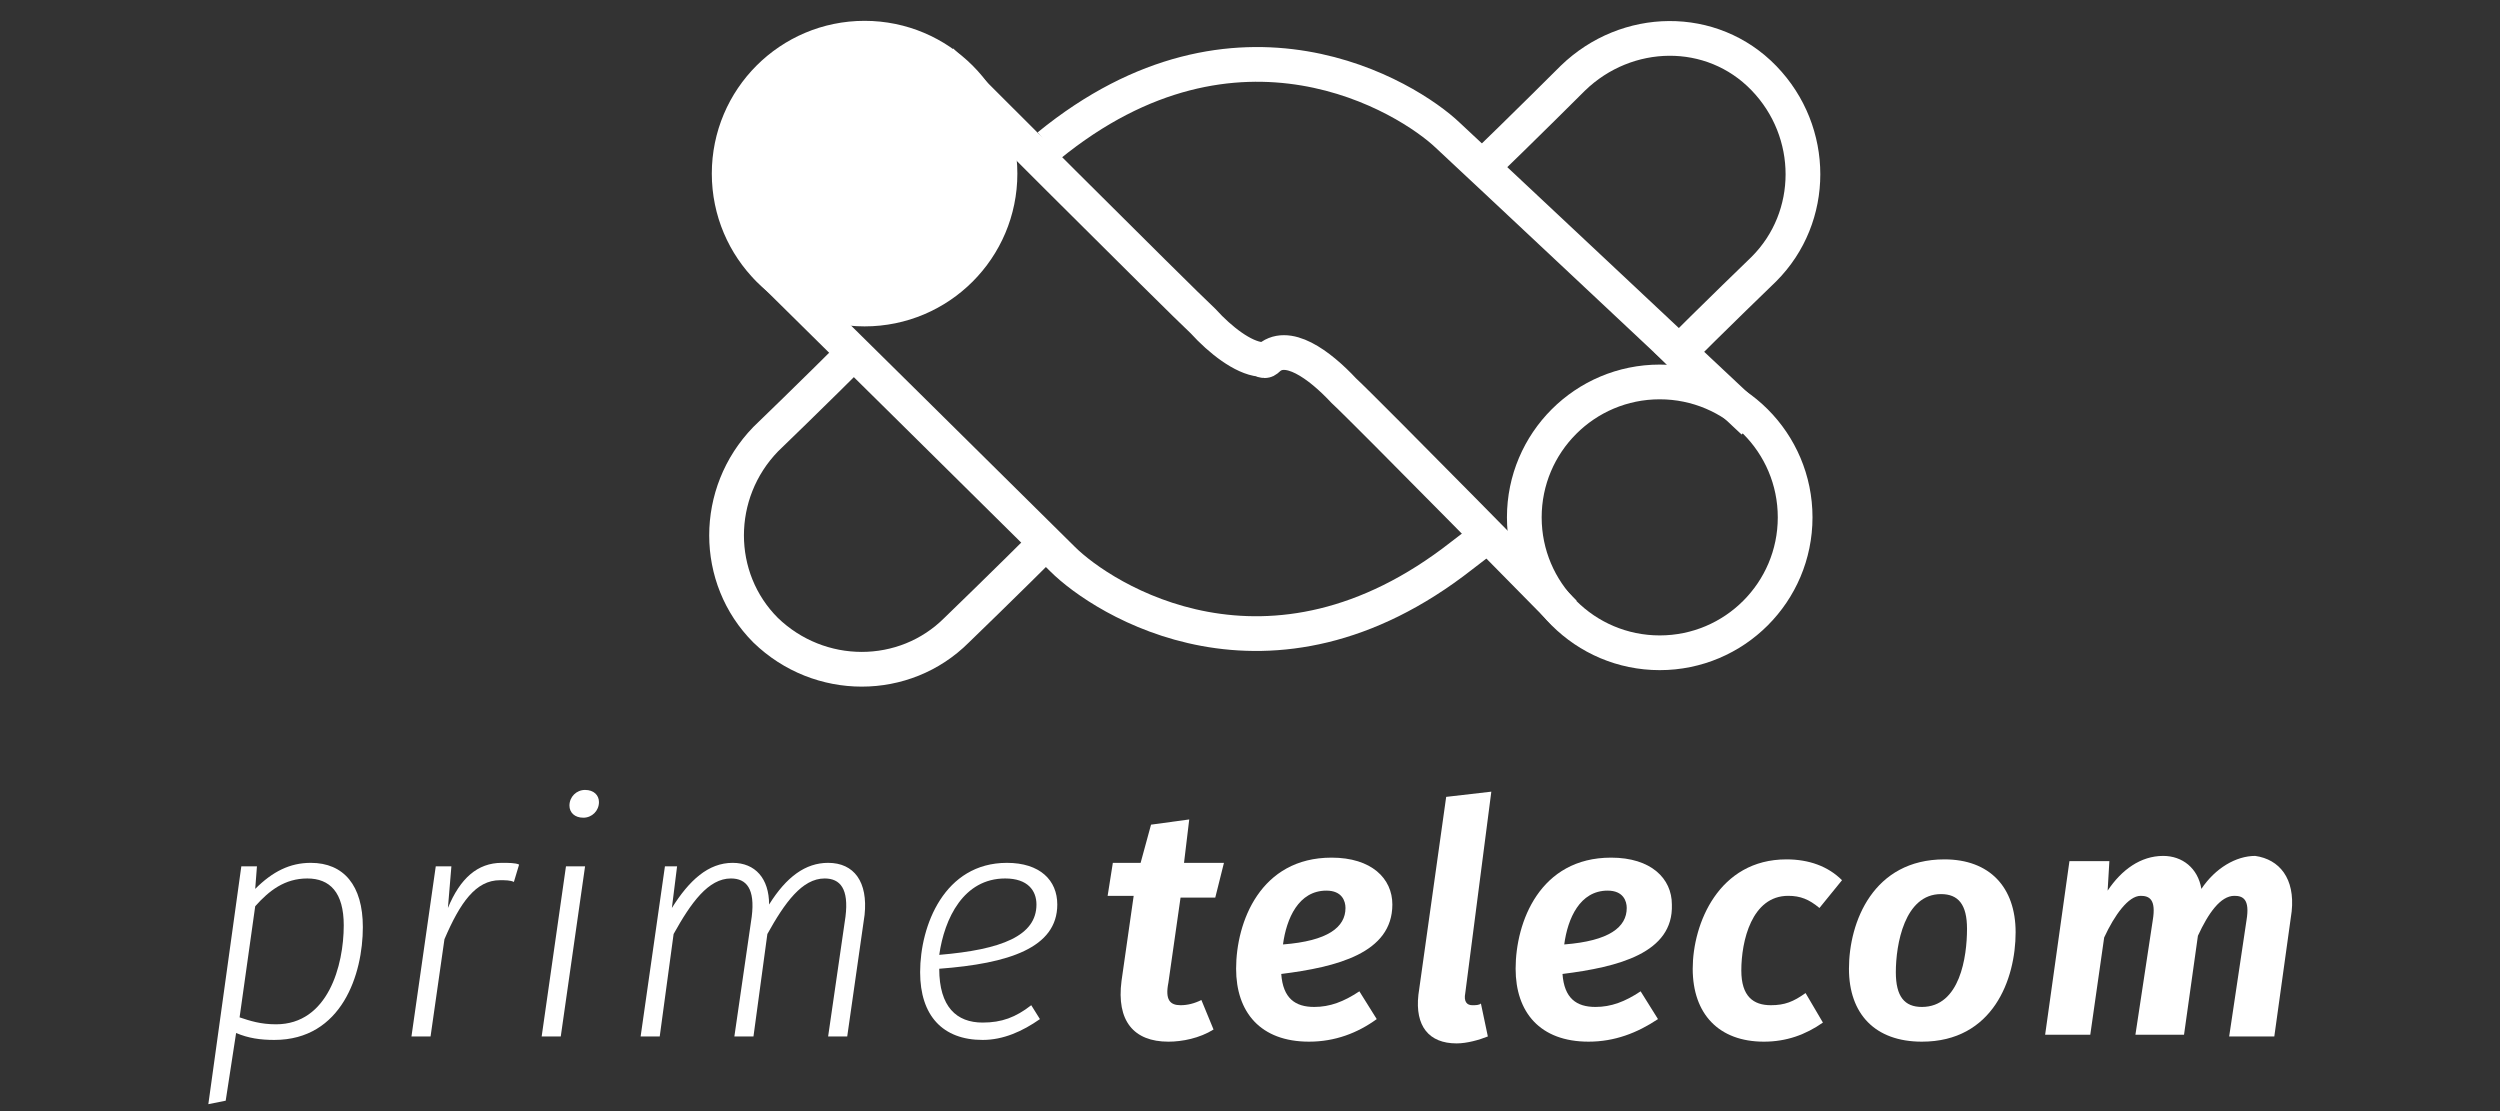
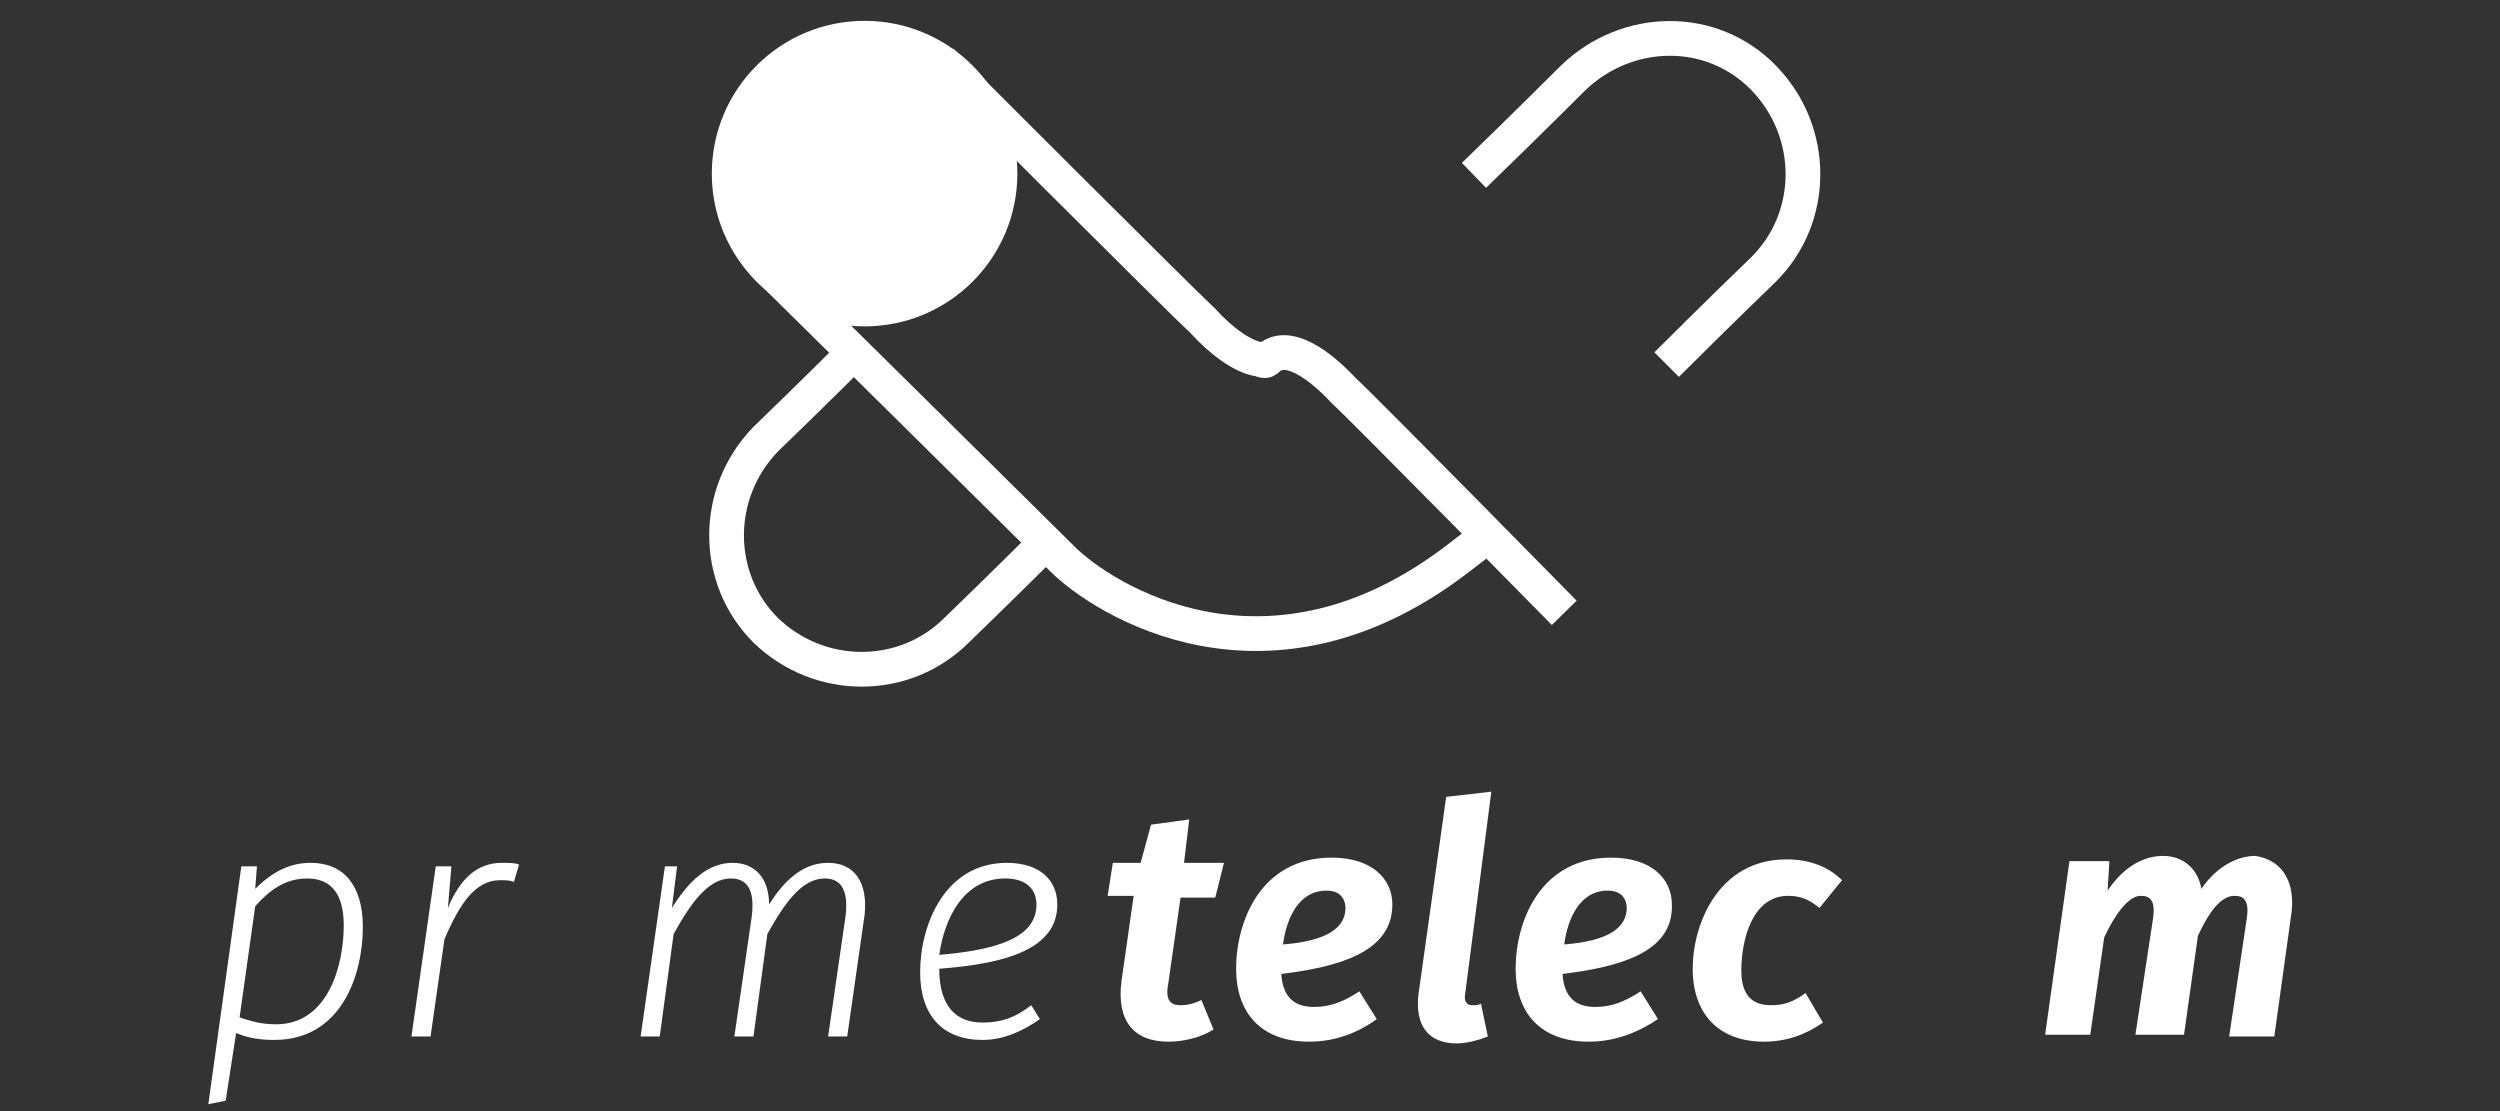
<svg xmlns="http://www.w3.org/2000/svg" version="1.1" id="logotype" x="0px" y="0px" viewBox="0 0 144 64" style="enable-background:new 0 0 144 64;" xml:space="preserve">
  <rect x="0" y="0" width="144" height="64" fill="#333333" stroke="none" />
  <style type="text/css">
	.st0{fill:#fff;}
	.st1{fill:#fff;stroke:#fff;stroke-width:2;stroke-miterlimit:10;}
	.st2{fill:none;stroke:#fff;stroke-width:2;stroke-miterlimit:10;}

</style>
  <g id="horizontal" x="25" y="25" viewBox="0 0 178 32">
    <g>
      <g>
        <path class="st0" d="M67.3,56.6c-0.2,1,0.1,1.3,0.7,1.3c0.4,0,0.8-0.1,1.2-0.3l0.7,1.7c-0.8,0.5-1.8,0.7-2.6,0.7     c-2,0-3-1.2-2.7-3.5l0.7-4.9h-1.5l0.3-1.9h1.6l0.6-2.2l2.2-0.3l-0.3,2.5h2.3l-0.5,2h-2L67.3,56.6z" />
        <path class="st0" d="M73.8,56.1c0.1,1.4,0.8,1.9,1.9,1.9c0.9,0,1.7-0.3,2.6-0.9l1,1.6c-1.1,0.8-2.4,1.3-3.9,1.3     c-2.8,0-4.2-1.7-4.2-4.2c0-2.7,1.4-6.4,5.5-6.4c2.3,0,3.5,1.2,3.5,2.7C80.2,54.9,77,55.7,73.8,56.1z M77.5,52.3c0-0.4-0.2-1-1.1-1     c-1.6,0-2.3,1.6-2.5,3.1C76.5,54.2,77.5,53.4,77.5,52.3z" />
        <path class="st0" d="M84.4,57.2c-0.1,0.5,0.1,0.7,0.4,0.7c0.2,0,0.4,0,0.5-0.1l0.4,1.9c-0.5,0.2-1.2,0.4-1.8,0.4     c-1.6,0-2.4-1-2.2-2.8l1.6-11.4l2.6-0.3L84.4,57.2z" />
        <path class="st0" d="M90,56.1c0.1,1.4,0.8,1.9,1.9,1.9c0.9,0,1.7-0.3,2.6-0.9l1,1.6c-1.2,0.8-2.5,1.3-4,1.3     c-2.8,0-4.2-1.7-4.2-4.2c0-2.7,1.4-6.4,5.5-6.4c2.3,0,3.5,1.2,3.5,2.7C96.4,54.9,93.2,55.7,90,56.1z M93.7,52.3c0-0.4-0.2-1-1.1-1     c-1.6,0-2.3,1.6-2.5,3.1C92.7,54.2,93.7,53.4,93.7,52.3z" />
        <path class="st0" d="M106.1,50.7l-1.3,1.6c-0.6-0.5-1.1-0.7-1.8-0.7c-2.1,0-2.7,2.6-2.7,4.3c0,1.5,0.7,2,1.7,2     c0.8,0,1.3-0.2,2-0.7l1,1.7c-1,0.7-2.1,1.1-3.4,1.1c-2.6,0-4.1-1.6-4.1-4.2c0-2.6,1.5-6.3,5.4-6.3     C104.2,49.5,105.3,49.9,106.1,50.7z" />
-         <path class="st0" d="M106.5,55.8c0-2.7,1.4-6.3,5.5-6.3c2.6,0,4.1,1.6,4.1,4.2c0,2.7-1.3,6.3-5.4,6.3     C108,60,106.5,58.4,106.5,55.8z M113.3,53.5c0-1.4-0.5-2-1.5-2c-2.1,0-2.6,2.9-2.6,4.5c0,1.4,0.5,2,1.5,2     C112.9,58,113.3,55.1,113.3,53.5z" />
        <path class="st0" d="M132,52.5l-1,7.2h-2.6l1-6.7c0.2-1.2-0.2-1.4-0.7-1.4c-0.8,0-1.5,1-2.1,2.3l-0.8,5.7H123l1-6.6     c0.2-1.2-0.2-1.4-0.7-1.4c-0.7,0-1.5,1.1-2.1,2.4l-0.8,5.6h-2.6l1.4-10h2.3l-0.1,1.7c0.8-1.2,1.9-2,3.2-2c1.1,0,2,0.7,2.2,1.9     c0.8-1.2,2-1.9,3.1-1.9C131.3,49.5,132.2,50.6,132,52.5z" />
      </g>
      <g>
        <path class="st0" d="M13.9,49.9h0.9l-0.1,1.3c1-1,2-1.5,3.2-1.5c1.9,0,3,1.3,3,3.7c0,2.7-1.2,6.5-5.1,6.5c-0.8,0-1.5-0.1-2.2-0.4     L13,63.4l-1,0.2L13.9,49.9z M19.8,53.3c0-1.9-0.8-2.7-2.1-2.7c-1.3,0-2.2,0.7-3,1.6l-0.9,6.4c0.6,0.2,1.2,0.4,2.1,0.4     C18.9,59,19.8,55.6,19.8,53.3z" />
        <path class="st0" d="M29.9,49.8l-0.3,1c-0.2-0.1-0.5-0.1-0.8-0.1c-1.4,0-2.3,1.3-3.2,3.4l-0.8,5.6h-1.1l1.4-9.8H26l-0.2,2.4     c0.7-1.7,1.7-2.6,3.1-2.6C29.3,49.7,29.7,49.7,29.9,49.8z" />
-         <path class="st0" d="M32.3,59.7h-1.1l1.4-9.8h1.1L32.3,59.7z M32.8,46.4c0-0.5,0.4-0.9,0.9-0.9s0.8,0.3,0.8,0.7     c0,0.5-0.4,0.9-0.9,0.9C33.1,47.1,32.8,46.8,32.8,46.4z" />
        <path class="st0" d="M49.8,52.7l-1,7h-1.1l1-6.9c0.2-1.6-0.3-2.2-1.2-2.2c-1.3,0-2.3,1.4-3.3,3.2l-0.8,5.9h-1.1l1-6.9     c0.2-1.6-0.3-2.2-1.2-2.2c-1.3,0-2.3,1.4-3.3,3.2L38,59.7h-1.1l1.4-9.8H39l-0.3,2.4c1-1.6,2.1-2.6,3.5-2.6c1.3,0,2.1,0.9,2.1,2.4     c1-1.6,2.1-2.4,3.4-2.4C49.2,49.7,50,50.8,49.8,52.7z" />
        <path class="st0" d="M54.1,55.8L54.1,55.8c0,2.2,1,3.1,2.5,3.1c1.1,0,1.9-0.3,2.8-1l0.5,0.8c-1,0.7-2.1,1.2-3.3,1.2     c-2.3,0-3.6-1.4-3.6-3.9c0-2.7,1.4-6.3,5-6.3c1.9,0,2.9,1,2.9,2.4C60.9,54.6,58.1,55.5,54.1,55.8z M54.1,55     c3.6-0.3,5.6-1.1,5.6-2.9c0-0.8-0.5-1.5-1.8-1.5C55.5,50.6,54.4,52.9,54.1,55z" />
      </g>
    </g>
    <g>
      <circle class="st1" cx="49.8" cy="10" r="7.8" />
-       <circle class="st2" cx="95.6" cy="29.8" r="7.8" />
-       <path class="st2" d="M101,24.3c0,0-16.3-15.3-17.6-16.5c-2.3-2.2-12.1-8.3-23,0.6" />
      <path class="st2" d="M96,21c2.9-2.9,5.6-5.5,5.6-5.5c3-3,3-7.9,0-11s-7.9-3-11,0c0,0-2.7,2.7-5.7,5.6" />
      <path class="st2" d="M44.1,15.3c0,0,15.8,15.6,17.1,16.9c2.3,2.3,11.9,8.5,23-0.2l1.3-1" />
      <path class="st2" d="M90.1,35.3c0,0-11.4-11.6-12.7-12.8C76,21,74.1,19.6,73,20.7c-0.1,0.1-0.2,0.1-0.4,0c-1-0.1-2.3-1.1-3.3-2.2    c-1.3-1.2-15.1-15-15.1-15" />
      <path class="st2" d="M60.8,30.7c-2.9,2.9-5.7,5.6-5.7,5.6c-3,3-7.9,3-11,0c-3-3-3-7.9,0-11c0,0,2.7-2.6,5.6-5.5" />
    </g>
  </g>
</svg>